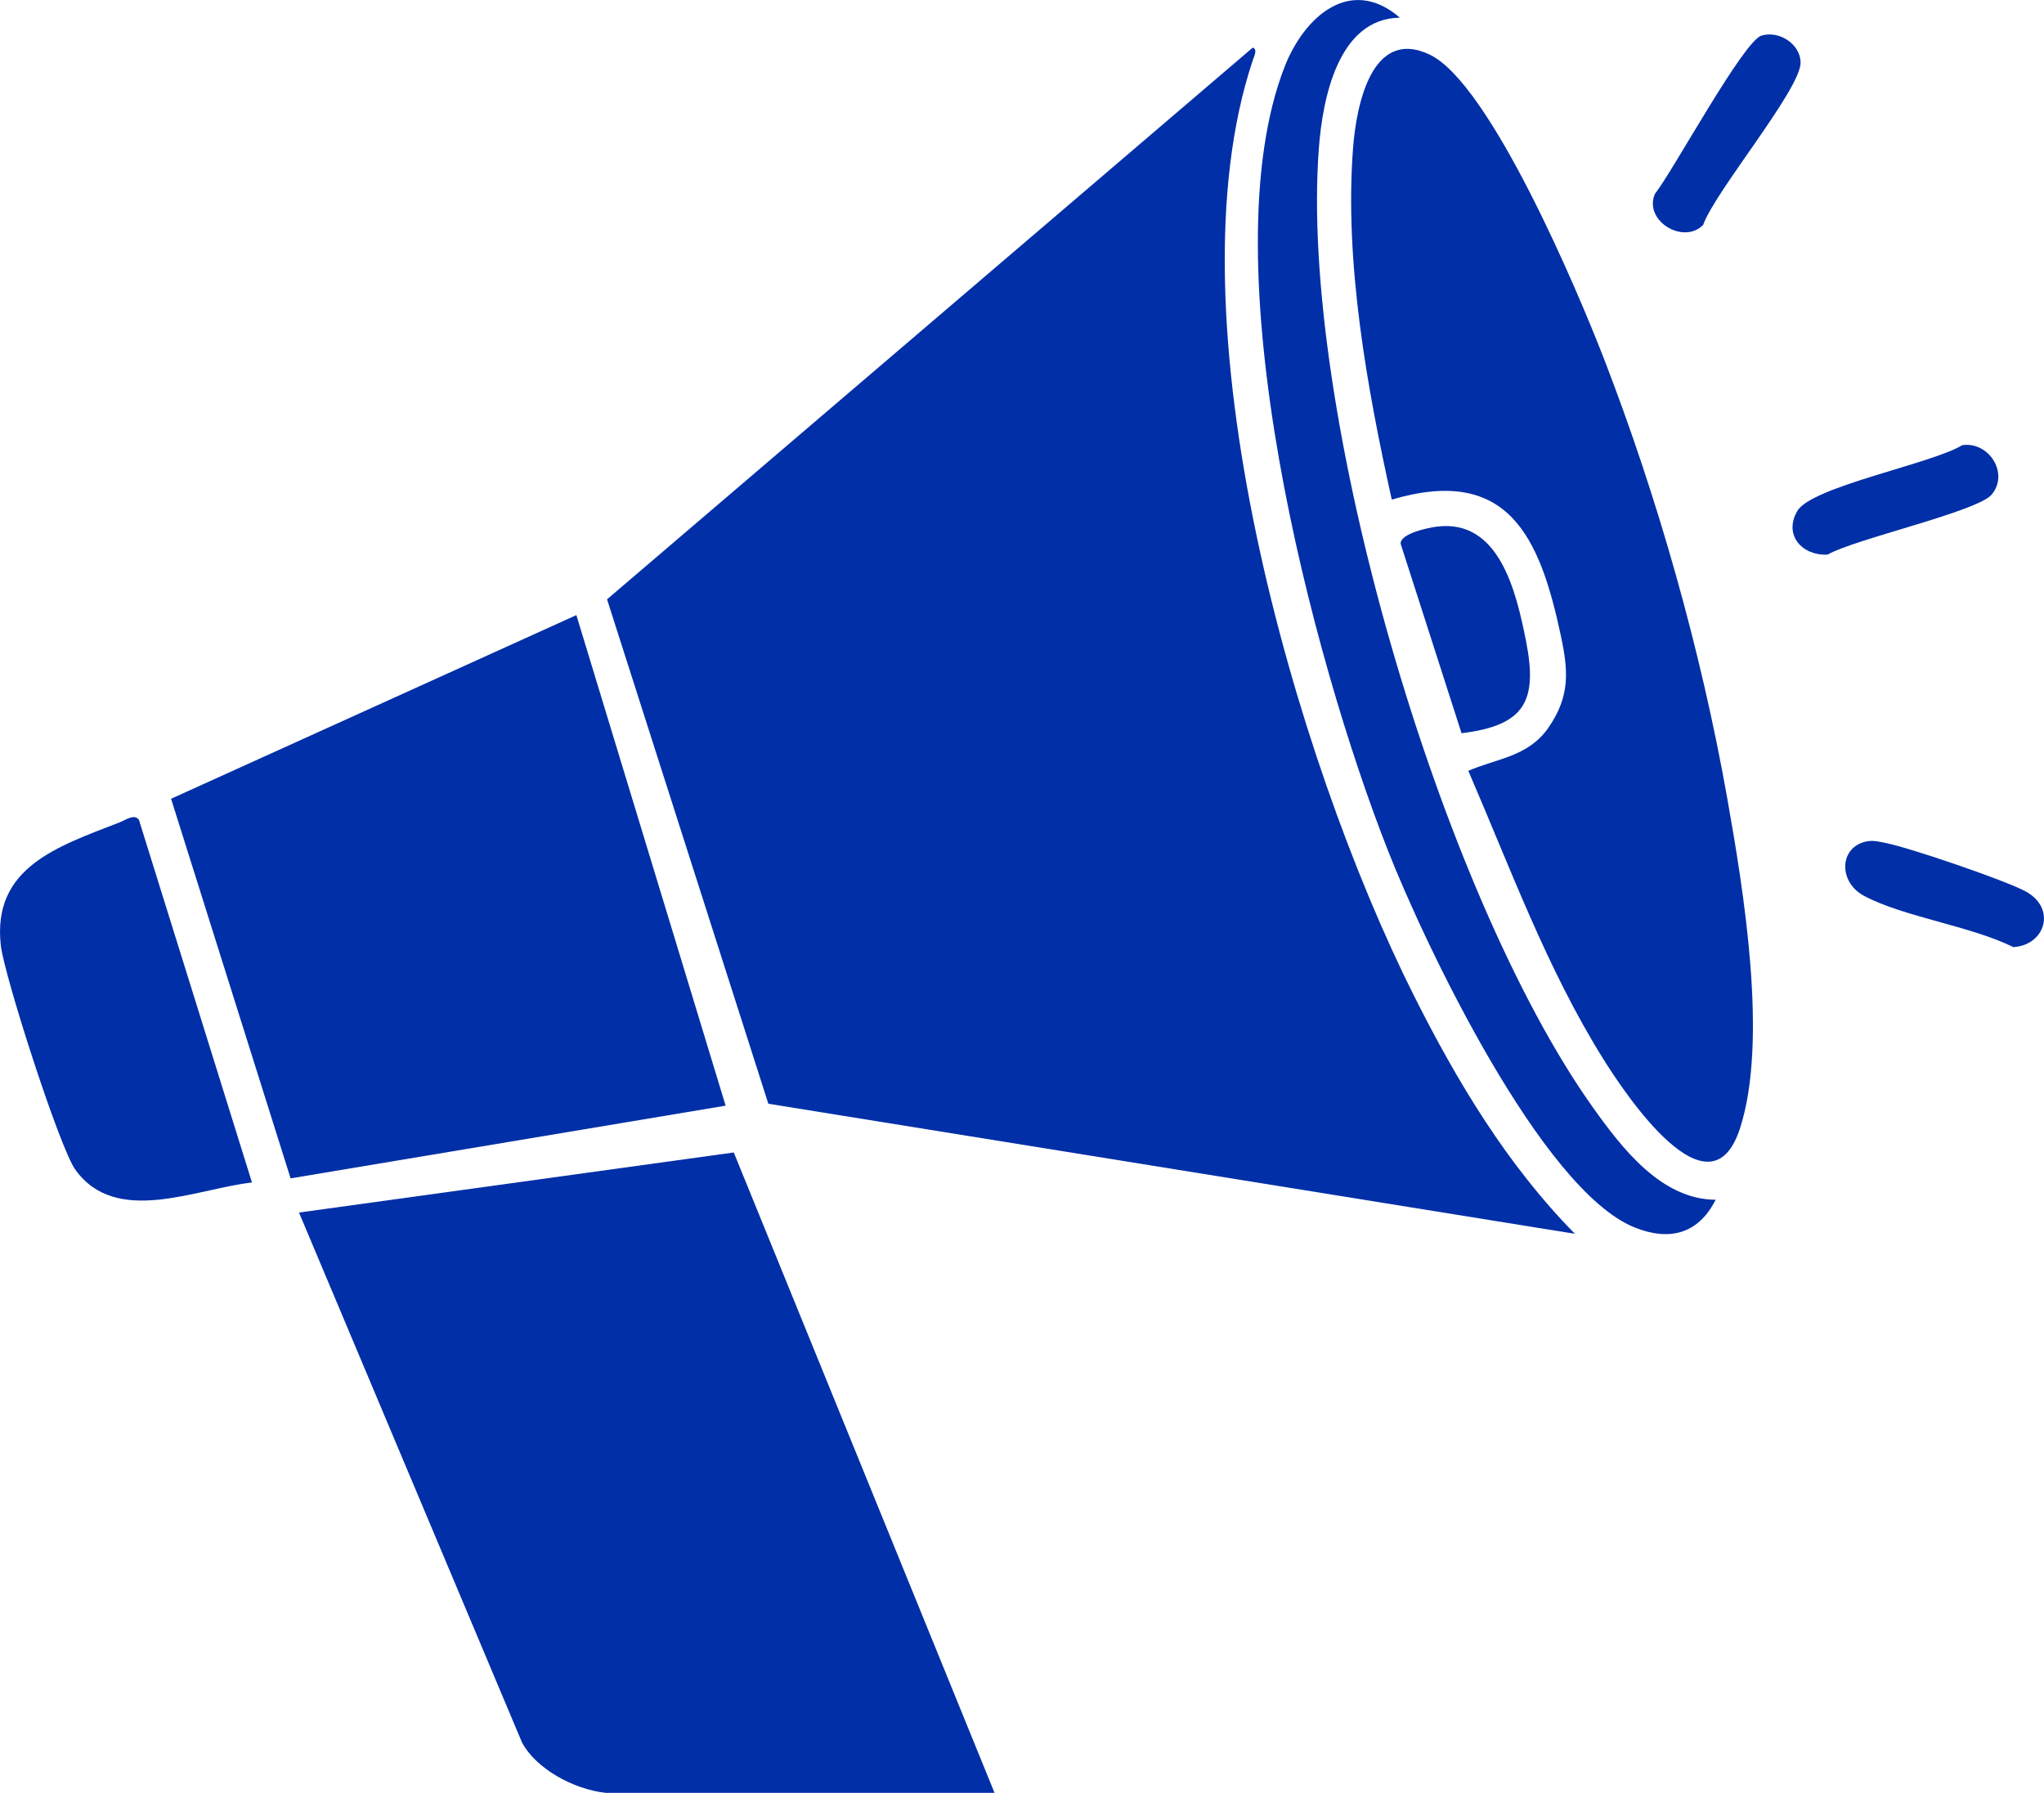
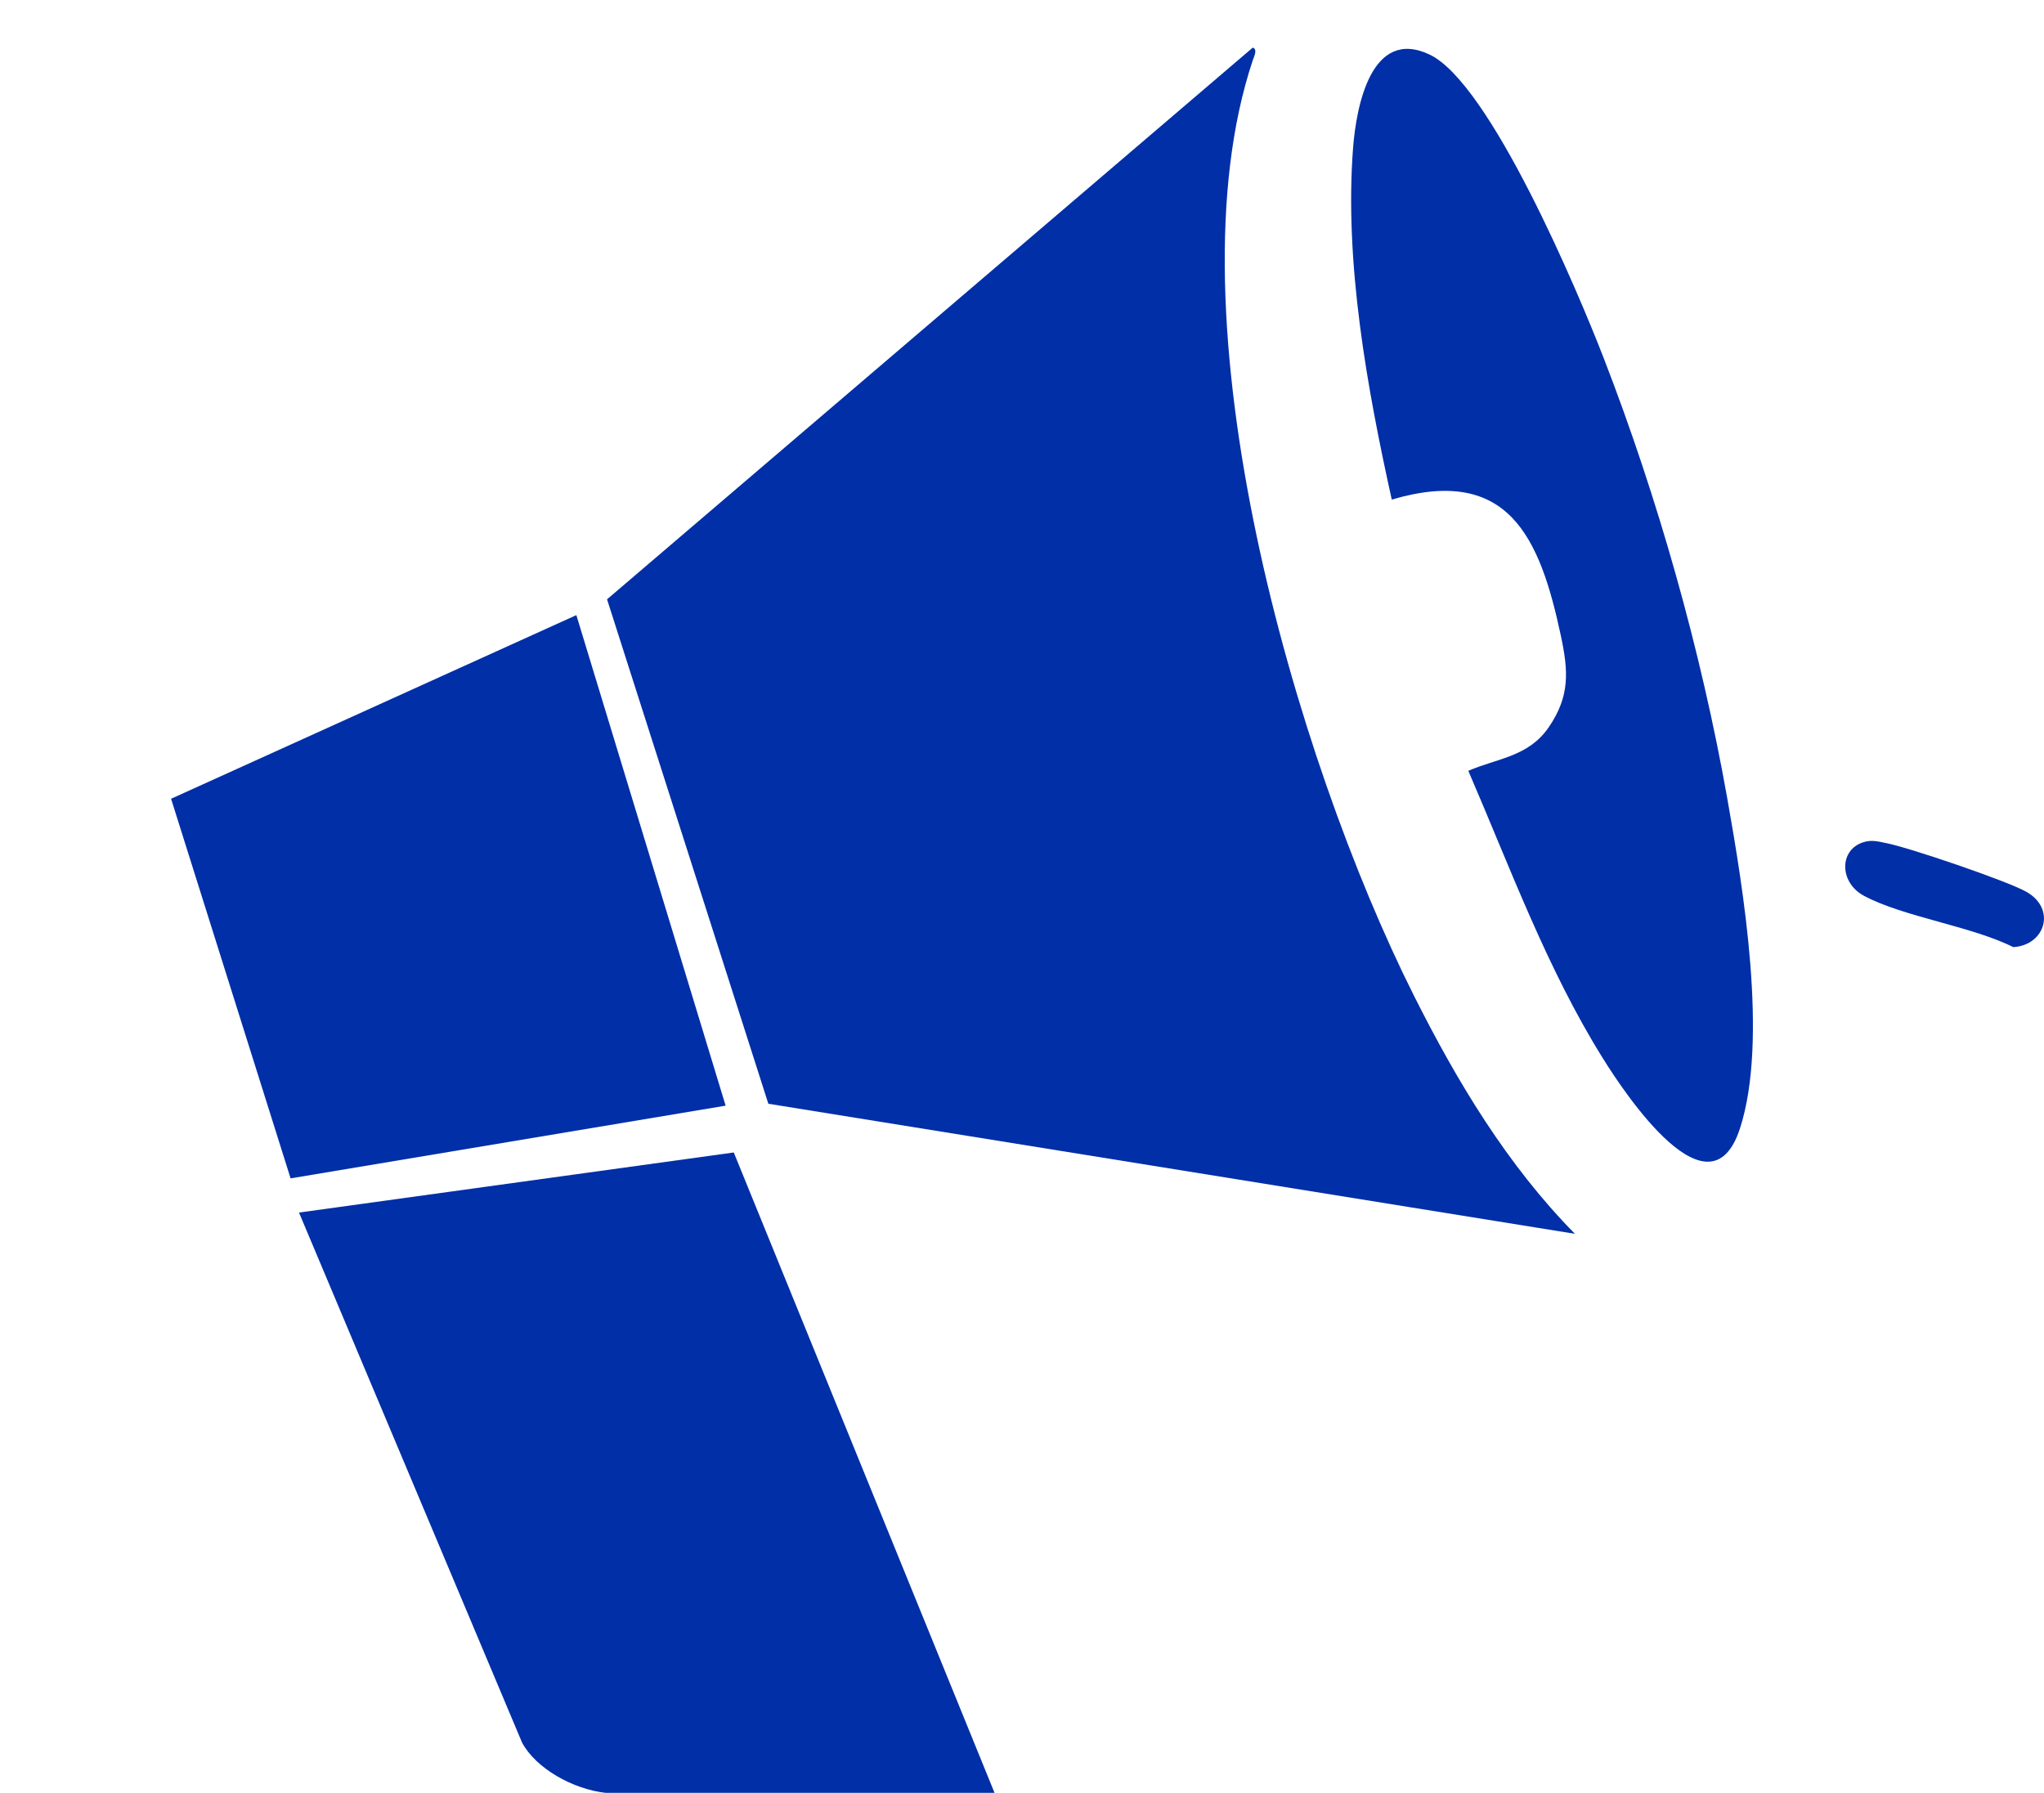
<svg xmlns="http://www.w3.org/2000/svg" id="Ebene_1" version="1.1" viewBox="0 0 479.01 420.15">
  <defs>
    <style>
      .st0 {
        fill: #002fa7;
      }
    </style>
  </defs>
  <path class="st0" d="M369.07,289.14l-189.01-30.48-37.8-118.21L293.58,11.16c1.21.38.28,2.13,0,2.99-20.1,60.1,9.83,163.52,37.79,219.21,10.09,20.1,21.87,39.71,37.71,55.78h0Z" />
  <path class="st0" d="M141.91,420.15c-7.69-.86-16.36-5.76-19.57-11.79l-52.27-124.2,101.89-14.08,61.11,150.07h-91.16Z" />
  <polygon class="st0" points="135.07 144.15 170.05 259.11 68.1 276.15 40.09 187.19 135.07 144.15" />
  <path class="st0" d="M326.16,117.08c-5.78-26.1-11.13-55.58-9.07-82.42.75-9.75,4.27-28.28,17.88-21.9,14.23,6.67,34.85,55.66,40.85,71.14,12.65,32.64,22.81,68.54,28.94,103.06,3.81,21.49,9.66,56.81,3.03,77.4-7.04,21.87-26.83-7.8-32.13-16.3-13.14-21.05-21.76-44.74-31.56-67.42,6.8-2.95,14.06-3.27,18.81-10.16,5.06-7.35,4.64-13.24,2.87-21.53-4.9-22.96-12.24-39.96-39.62-31.87h0Z" />
-   <path class="st0" d="M328.07,4.14c-14.46.19-18.1,18.9-18.99,30.52-4.68,61.25,28.39,174.49,64.17,224.8,6.79,9.54,16.05,21.66,28.81,21.7-4.02,7.99-10.79,9.79-18.99,6.49-21.84-8.79-49.17-66.39-57.77-88.23-17.85-45.29-42.15-137.91-24.25-183.78,4.56-11.68,15.4-21.5,27.02-11.49h0Z" />
-   <path class="st0" d="M59.05,277.11c-13.26,1.51-31.88,10.3-41.41-3.02-3.72-5.2-16.66-45.5-17.45-52.54-2.07-18.38,13.5-23.23,27.92-28.86,1.29-.5,3.4-2.07,4.45-.56,0,0,26.49,84.98,26.49,84.98Z" />
-   <path class="st0" d="M336.84,123.4c14.49-1.74,18.47,15.18,20.76,26.72,2.81,14.12-.16,19.89-15.09,21.71l-14.27-44.4c-.11-2.45,6.64-3.79,8.59-4.03h0Z" />
-   <path class="st0" d="M412.78,8.35c4.21-1.27,9.12,1.99,9.19,6.28.1,6.19-20.1,30.29-22.84,38.08-4.59,4.7-14.01-.95-11.31-7.26,4.19-5.28,20.73-35.82,24.97-37.1h-.01Z" />
-   <path class="st0" d="M466.78,115.87c-3.32,4.03-32.12,10.43-38.48,14.1-5.88.32-10.4-4.5-7.11-10.21s31.58-11.09,38.65-15.43c6.19-.94,11.06,6.53,6.94,11.54Z" />
  <path class="st0" d="M436.79,197.34c1.97-.58,3.46-.11,5.33.26,5.44,1.08,28.02,8.77,32.66,11.34,7.17,3.96,4.56,12.55-2.96,13.02-9.9-4.95-25.81-7.09-35.02-12.04-5.82-3.13-5.84-10.86-.01-12.58Z" />
</svg>